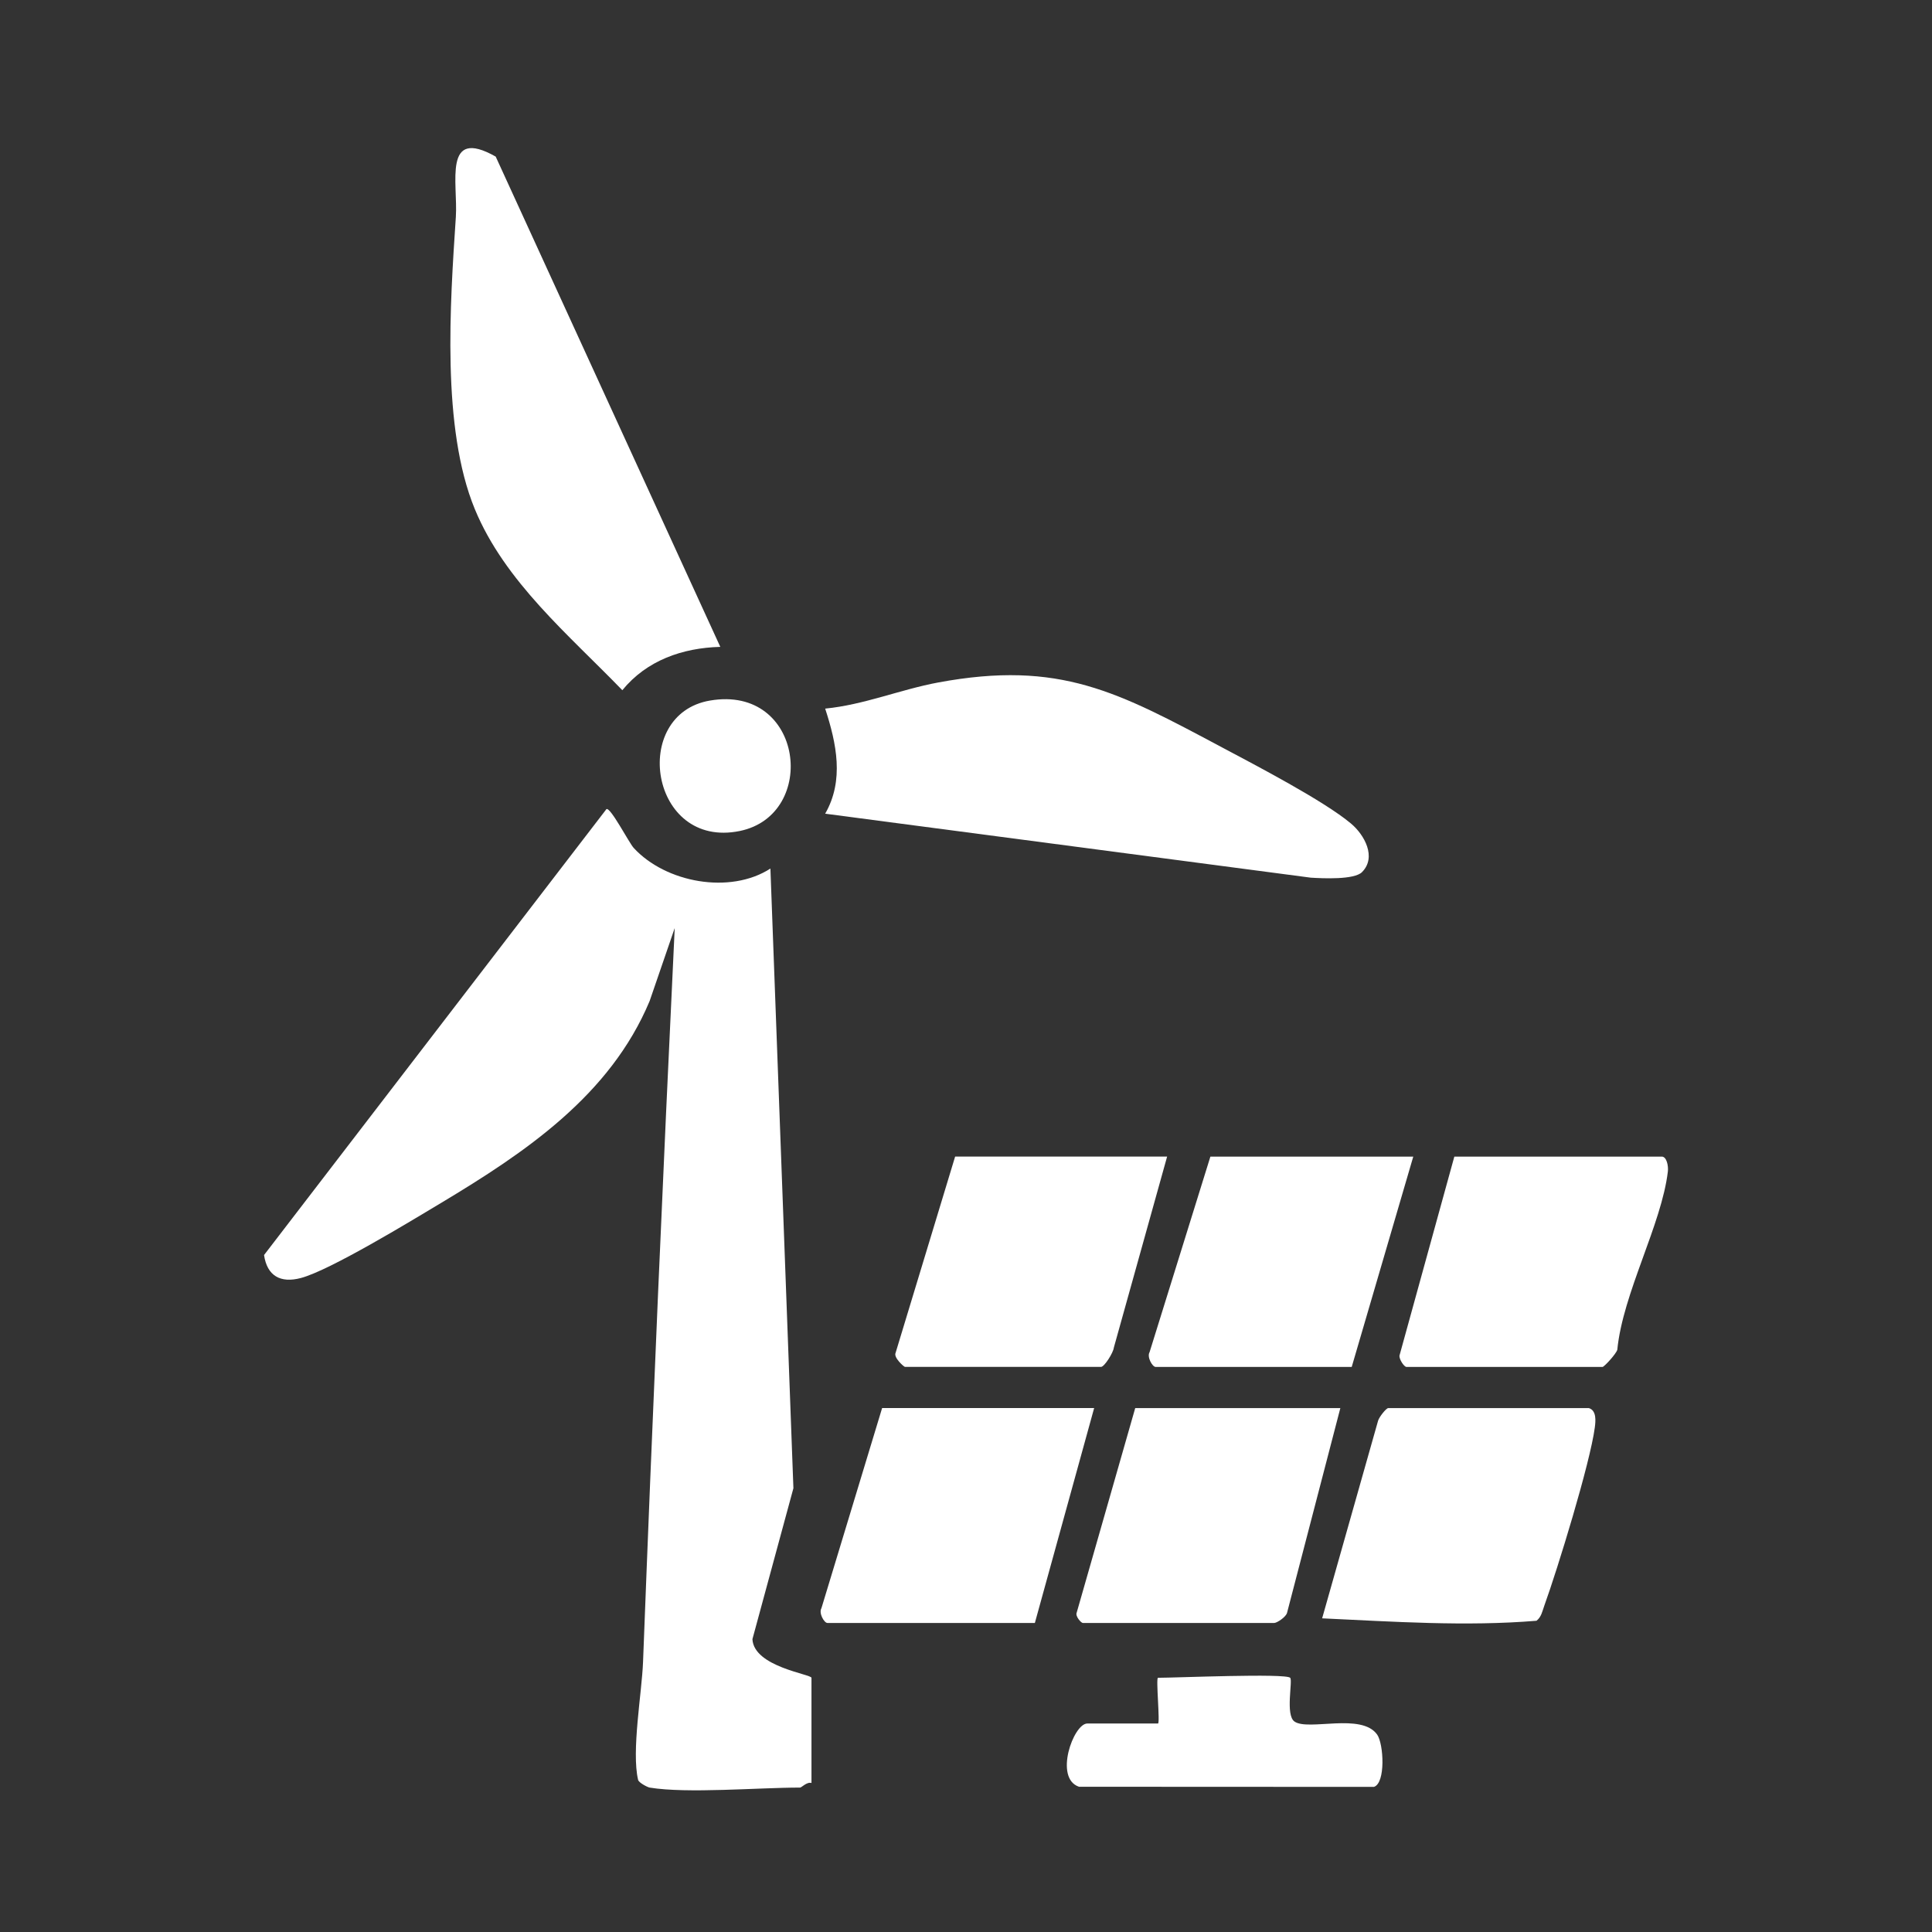
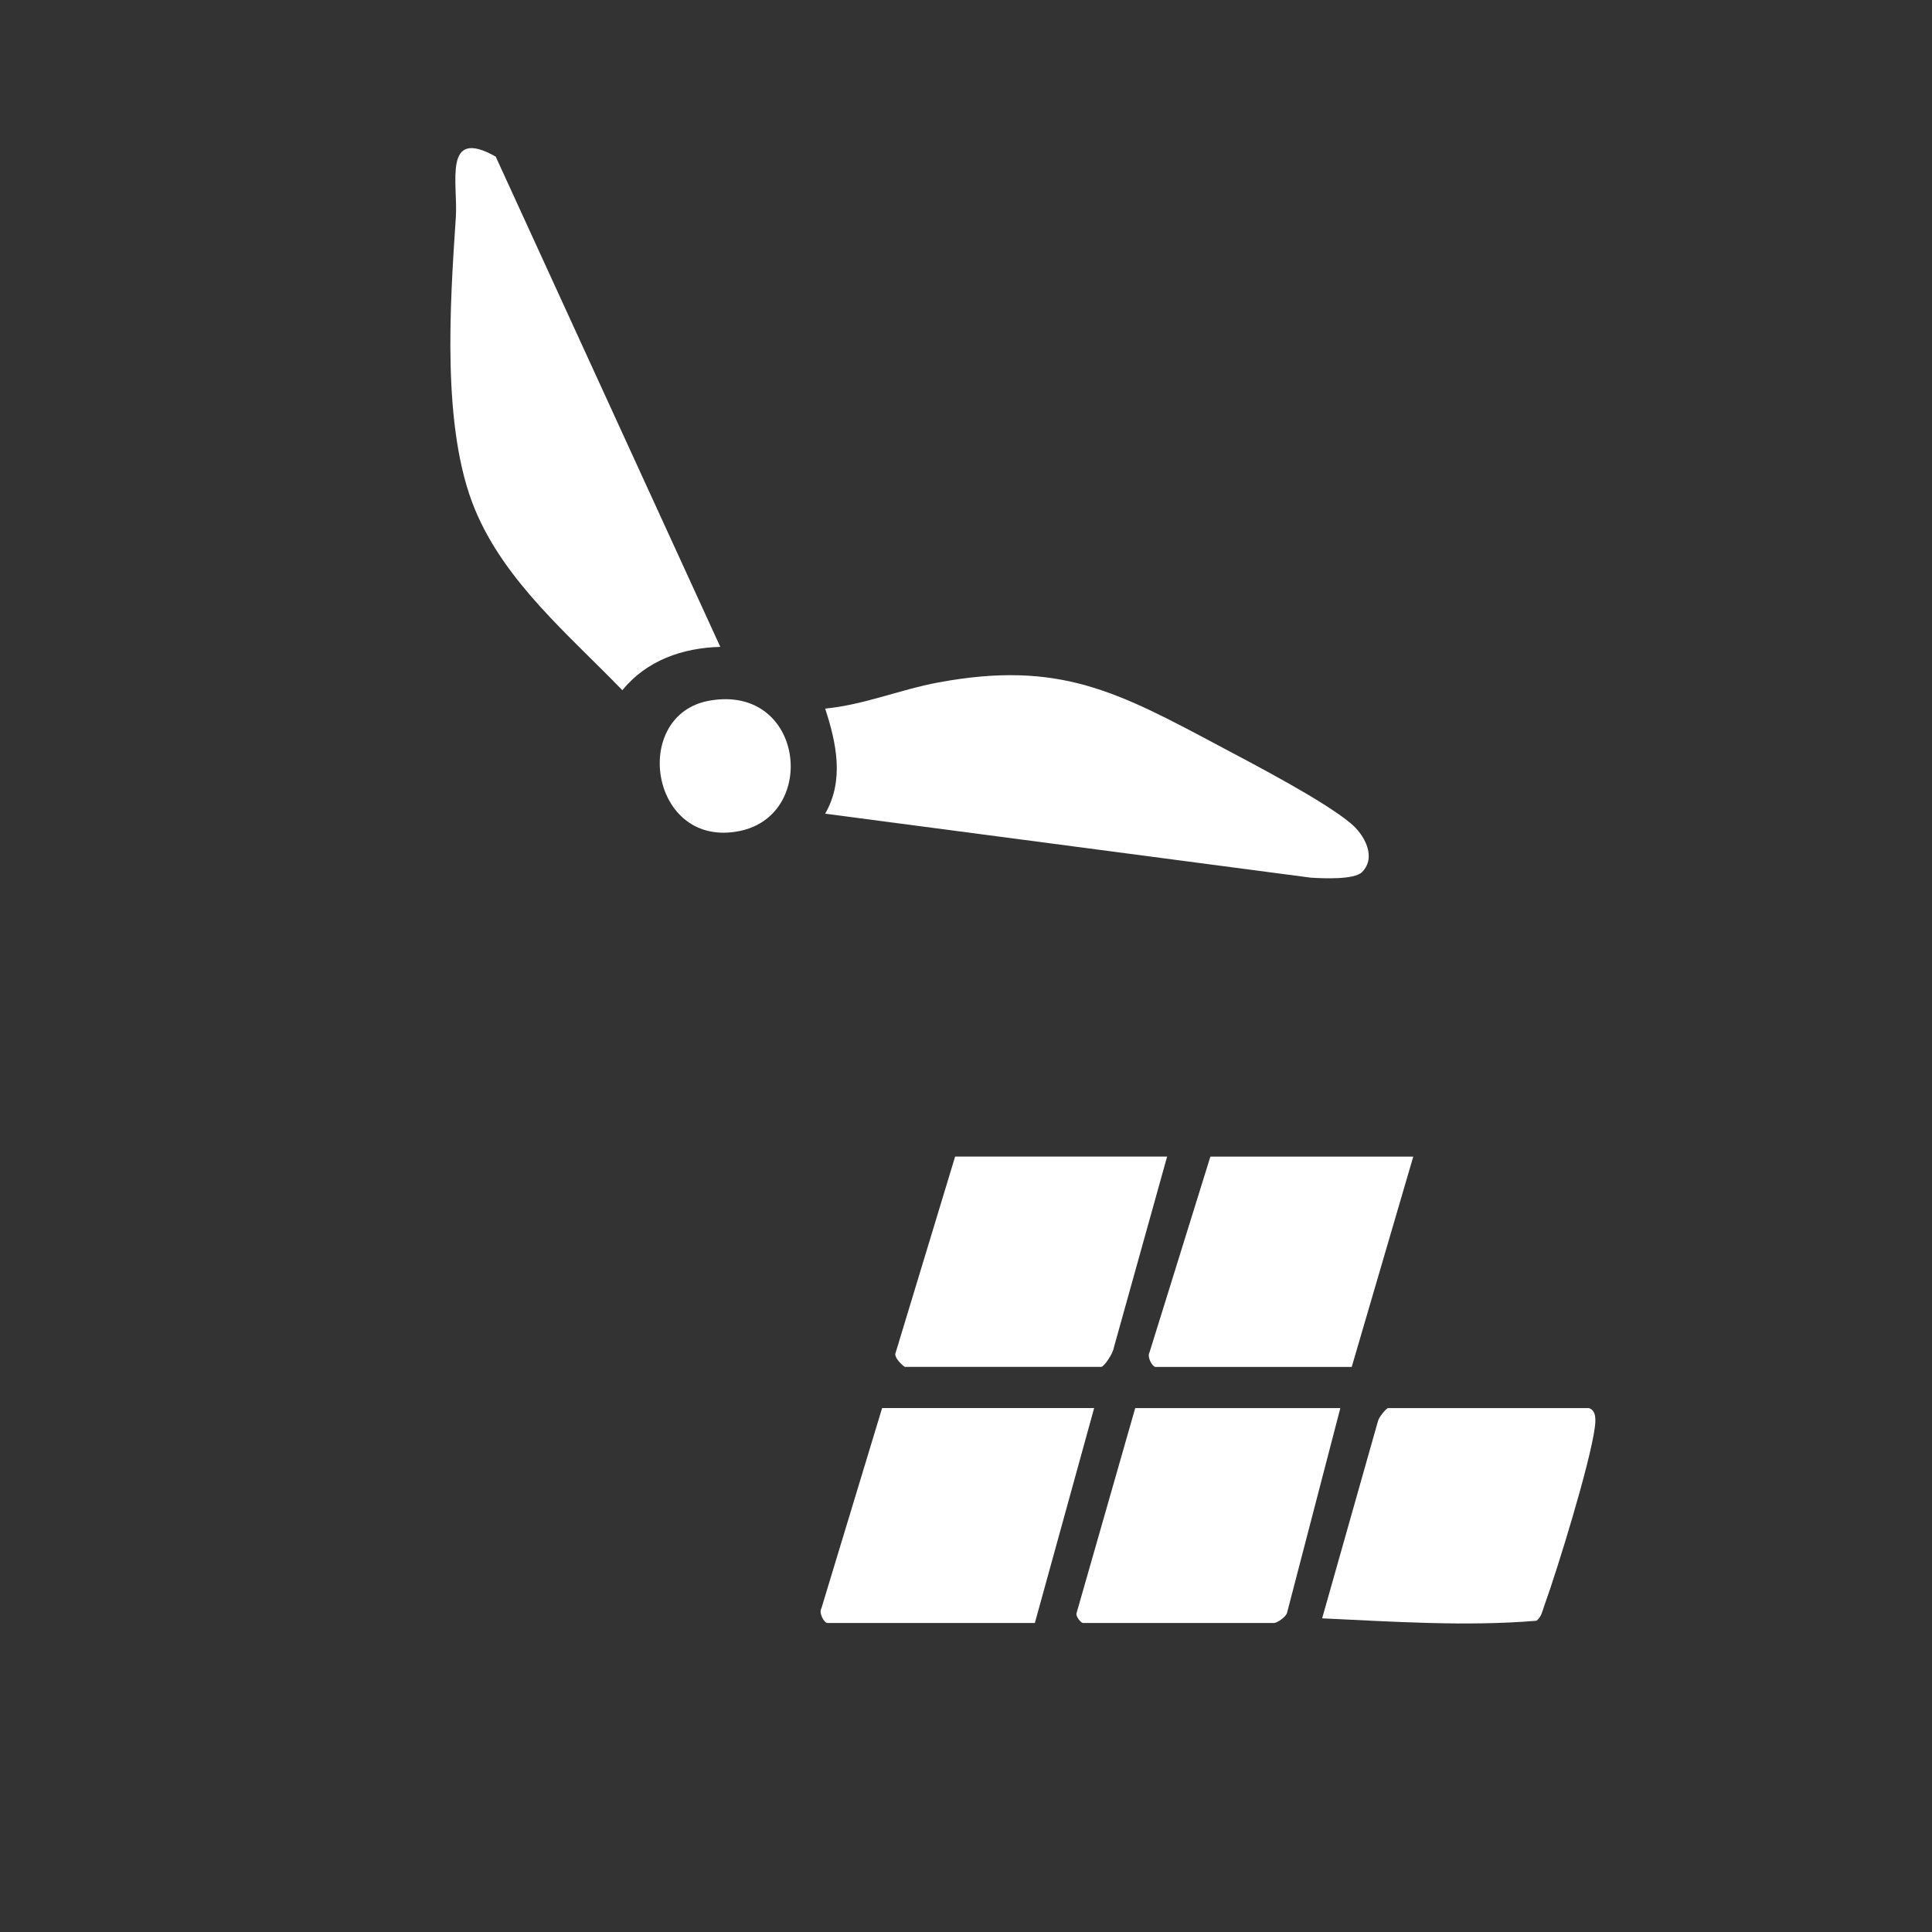
<svg xmlns="http://www.w3.org/2000/svg" width="300" height="300" viewBox="0 0 300 300" fill="none">
  <rect x="0" y="0" width="300" height="300" fill="#333333" stroke="none" />
  <g clip-path="url(#clip0_29_130)">
    <path d="M110.246 108.782C124.816 106.294 127.119 126.519 114.874 129.035C100.921 131.899 97.789 110.907 110.246 108.782Z" fill="white" />
-     <path d="M100.878 277.574C100.531 277.517 99.185 276.813 99.086 276.38C98.03 271.945 99.667 262.863 99.851 258.081C101.304 220.047 102.948 182.163 104.769 144.108L100.871 155.45C94.735 170.11 81.547 178.958 68.438 186.824C63.768 189.624 51.275 197.228 46.74 198.443C43.544 199.296 41.475 198.117 41 194.883L94.161 125.645C94.763 125.233 97.69 130.904 98.405 131.671C103.344 137.044 113.322 138.927 119.629 134.869L123.2 231.09L116.837 254.527C117.049 258.841 126.006 259.964 126.006 260.532V276.863C125.312 276.636 124.468 277.574 124.235 277.574C117.737 277.574 106.71 278.533 100.871 277.574H100.878Z" fill="white" />
    <path d="M76.97 24.315L111.848 100.446C105.966 100.602 100.411 102.549 96.634 107.176C88.364 98.612 78.38 90.333 73.724 79.041C68.537 66.449 69.891 47.176 70.783 33.695C71.13 28.451 68.714 19.653 76.97 24.315Z" fill="white" />
    <path d="M211.501 135.417C210.282 136.639 205.393 136.397 203.536 136.284L128.132 126.349C131.108 121.175 129.896 115.44 128.132 110.032C134.134 109.45 139.803 107.069 145.684 105.975C164.598 102.464 173.611 107.46 189.739 116.044C194.997 118.844 205.563 124.338 209.786 127.884C211.884 129.646 213.79 133.114 211.494 135.417H211.501Z" fill="white" />
    <path d="M169.898 218.647L160.693 252.012H128.479C127.969 252.012 127.104 250.47 127.551 249.724L136.976 218.64H169.891L169.898 218.647Z" fill="white" />
    <path d="M246.713 218.647C247.946 219.024 247.768 220.68 247.641 221.66C246.911 227.203 241.866 243.612 239.796 249.34C239.492 250.178 239.35 251.081 238.585 251.671C227.558 252.58 216.313 251.806 205.301 251.294L213.988 220.609C214.144 220.047 215.25 218.647 215.569 218.647H246.72H246.713Z" fill="white" />
-     <path d="M225.829 179.597H258.043C258.802 179.597 259.085 181.04 258.986 181.9C258.022 190.122 251.985 200.831 251.134 209.586C250.957 210.24 249.086 212.258 248.838 212.258H218.396C218.042 212.258 217.241 211.086 217.312 210.489L225.829 179.597Z" fill="white" />
    <path d="M181.229 179.597L172.952 209.274C172.867 210.055 171.485 212.251 170.968 212.251H140.526C140.37 212.251 138.719 210.802 139.066 210.077L148.313 179.59H181.229V179.597Z" fill="white" />
    <path d="M208.128 218.647L199.859 250.413C199.717 251.074 198.285 252.012 197.867 252.012H168.134C167.886 252.012 166.929 250.967 167.191 250.399L176.276 218.647H208.135H208.128Z" fill="white" />
    <path d="M219.452 179.597L209.893 212.258H179.45C178.947 212.258 178.054 210.709 178.508 209.956L187.947 179.604H219.452V179.597Z" fill="white" />
-     <path d="M200.34 260.532C200.766 260.959 199.554 266.31 201.006 267.319C203.161 268.826 211.416 265.905 213.847 269.351C214.853 270.78 215.193 276.863 213.344 277.467L167.545 277.446C163.634 276.131 166.674 267.625 168.842 267.625H179.812C180.166 267.625 179.457 260.525 179.812 260.525C182.582 260.525 199.611 259.8 200.34 260.525V260.532Z" fill="white" />
  </g>
  <defs>
    <clipPath id="clip0_29_130">
      <rect width="218" height="255" fill="white" transform="translate(41 23)" />
    </clipPath>
  </defs>
</svg>